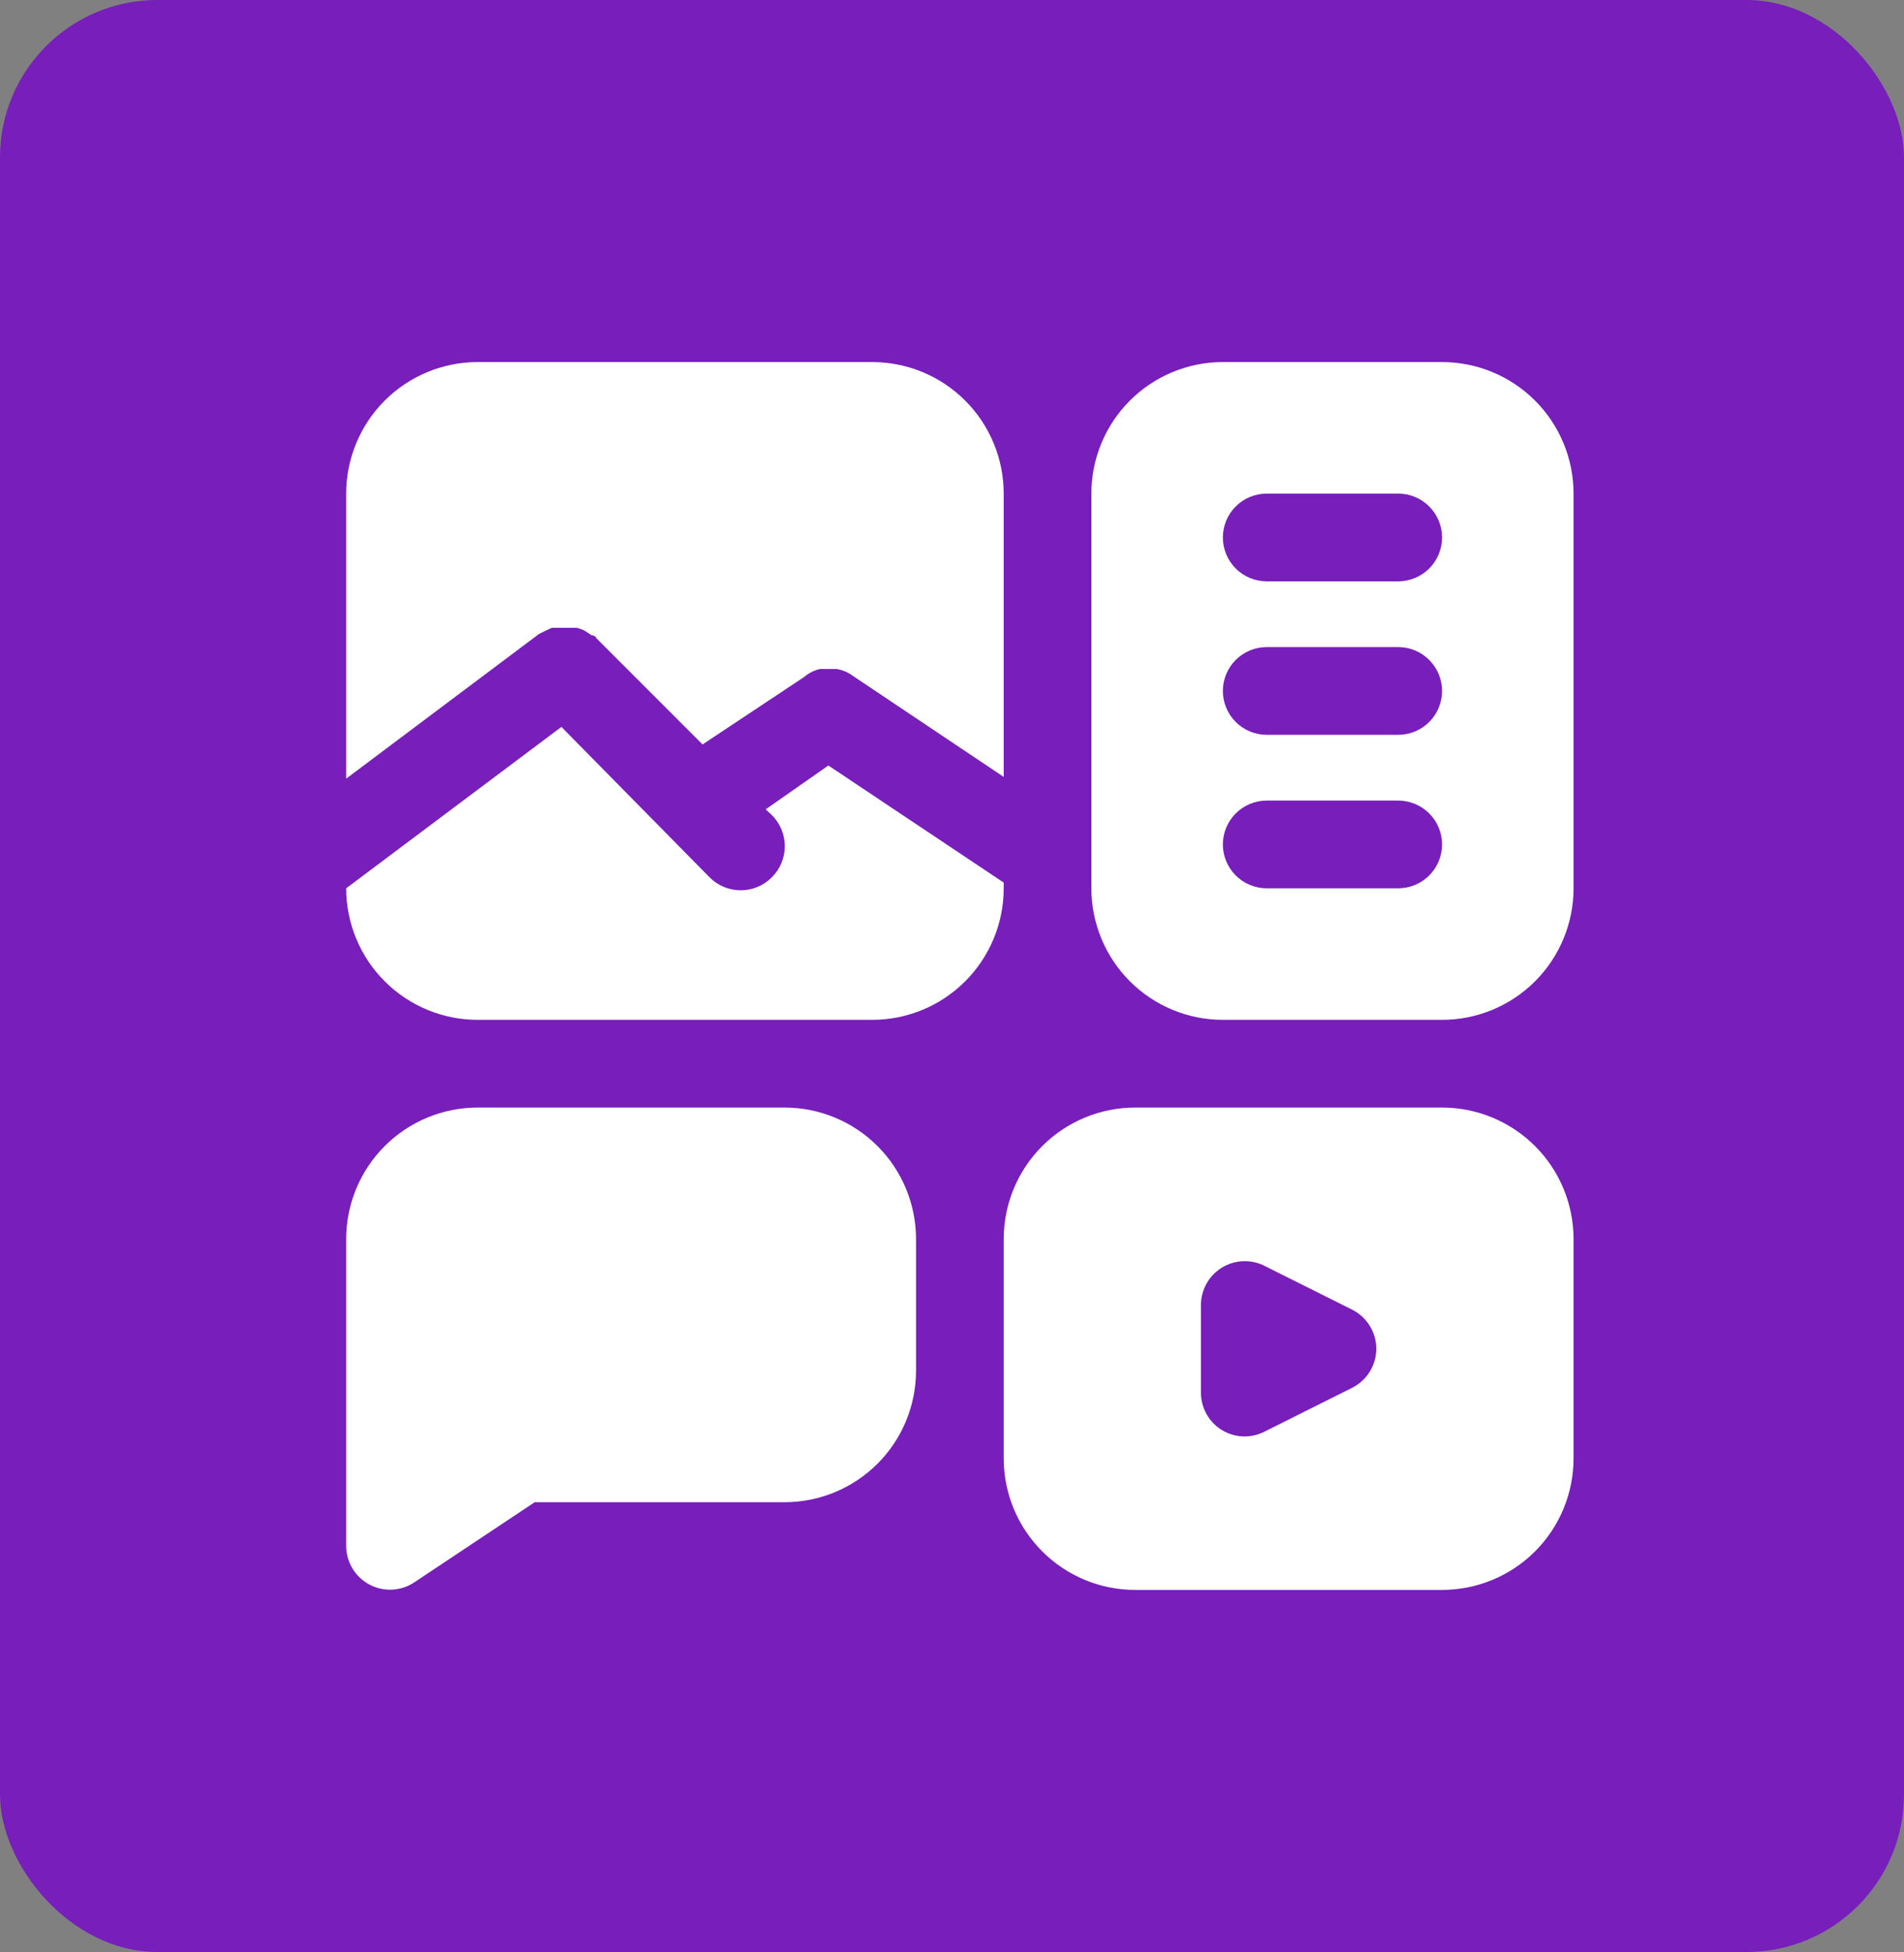
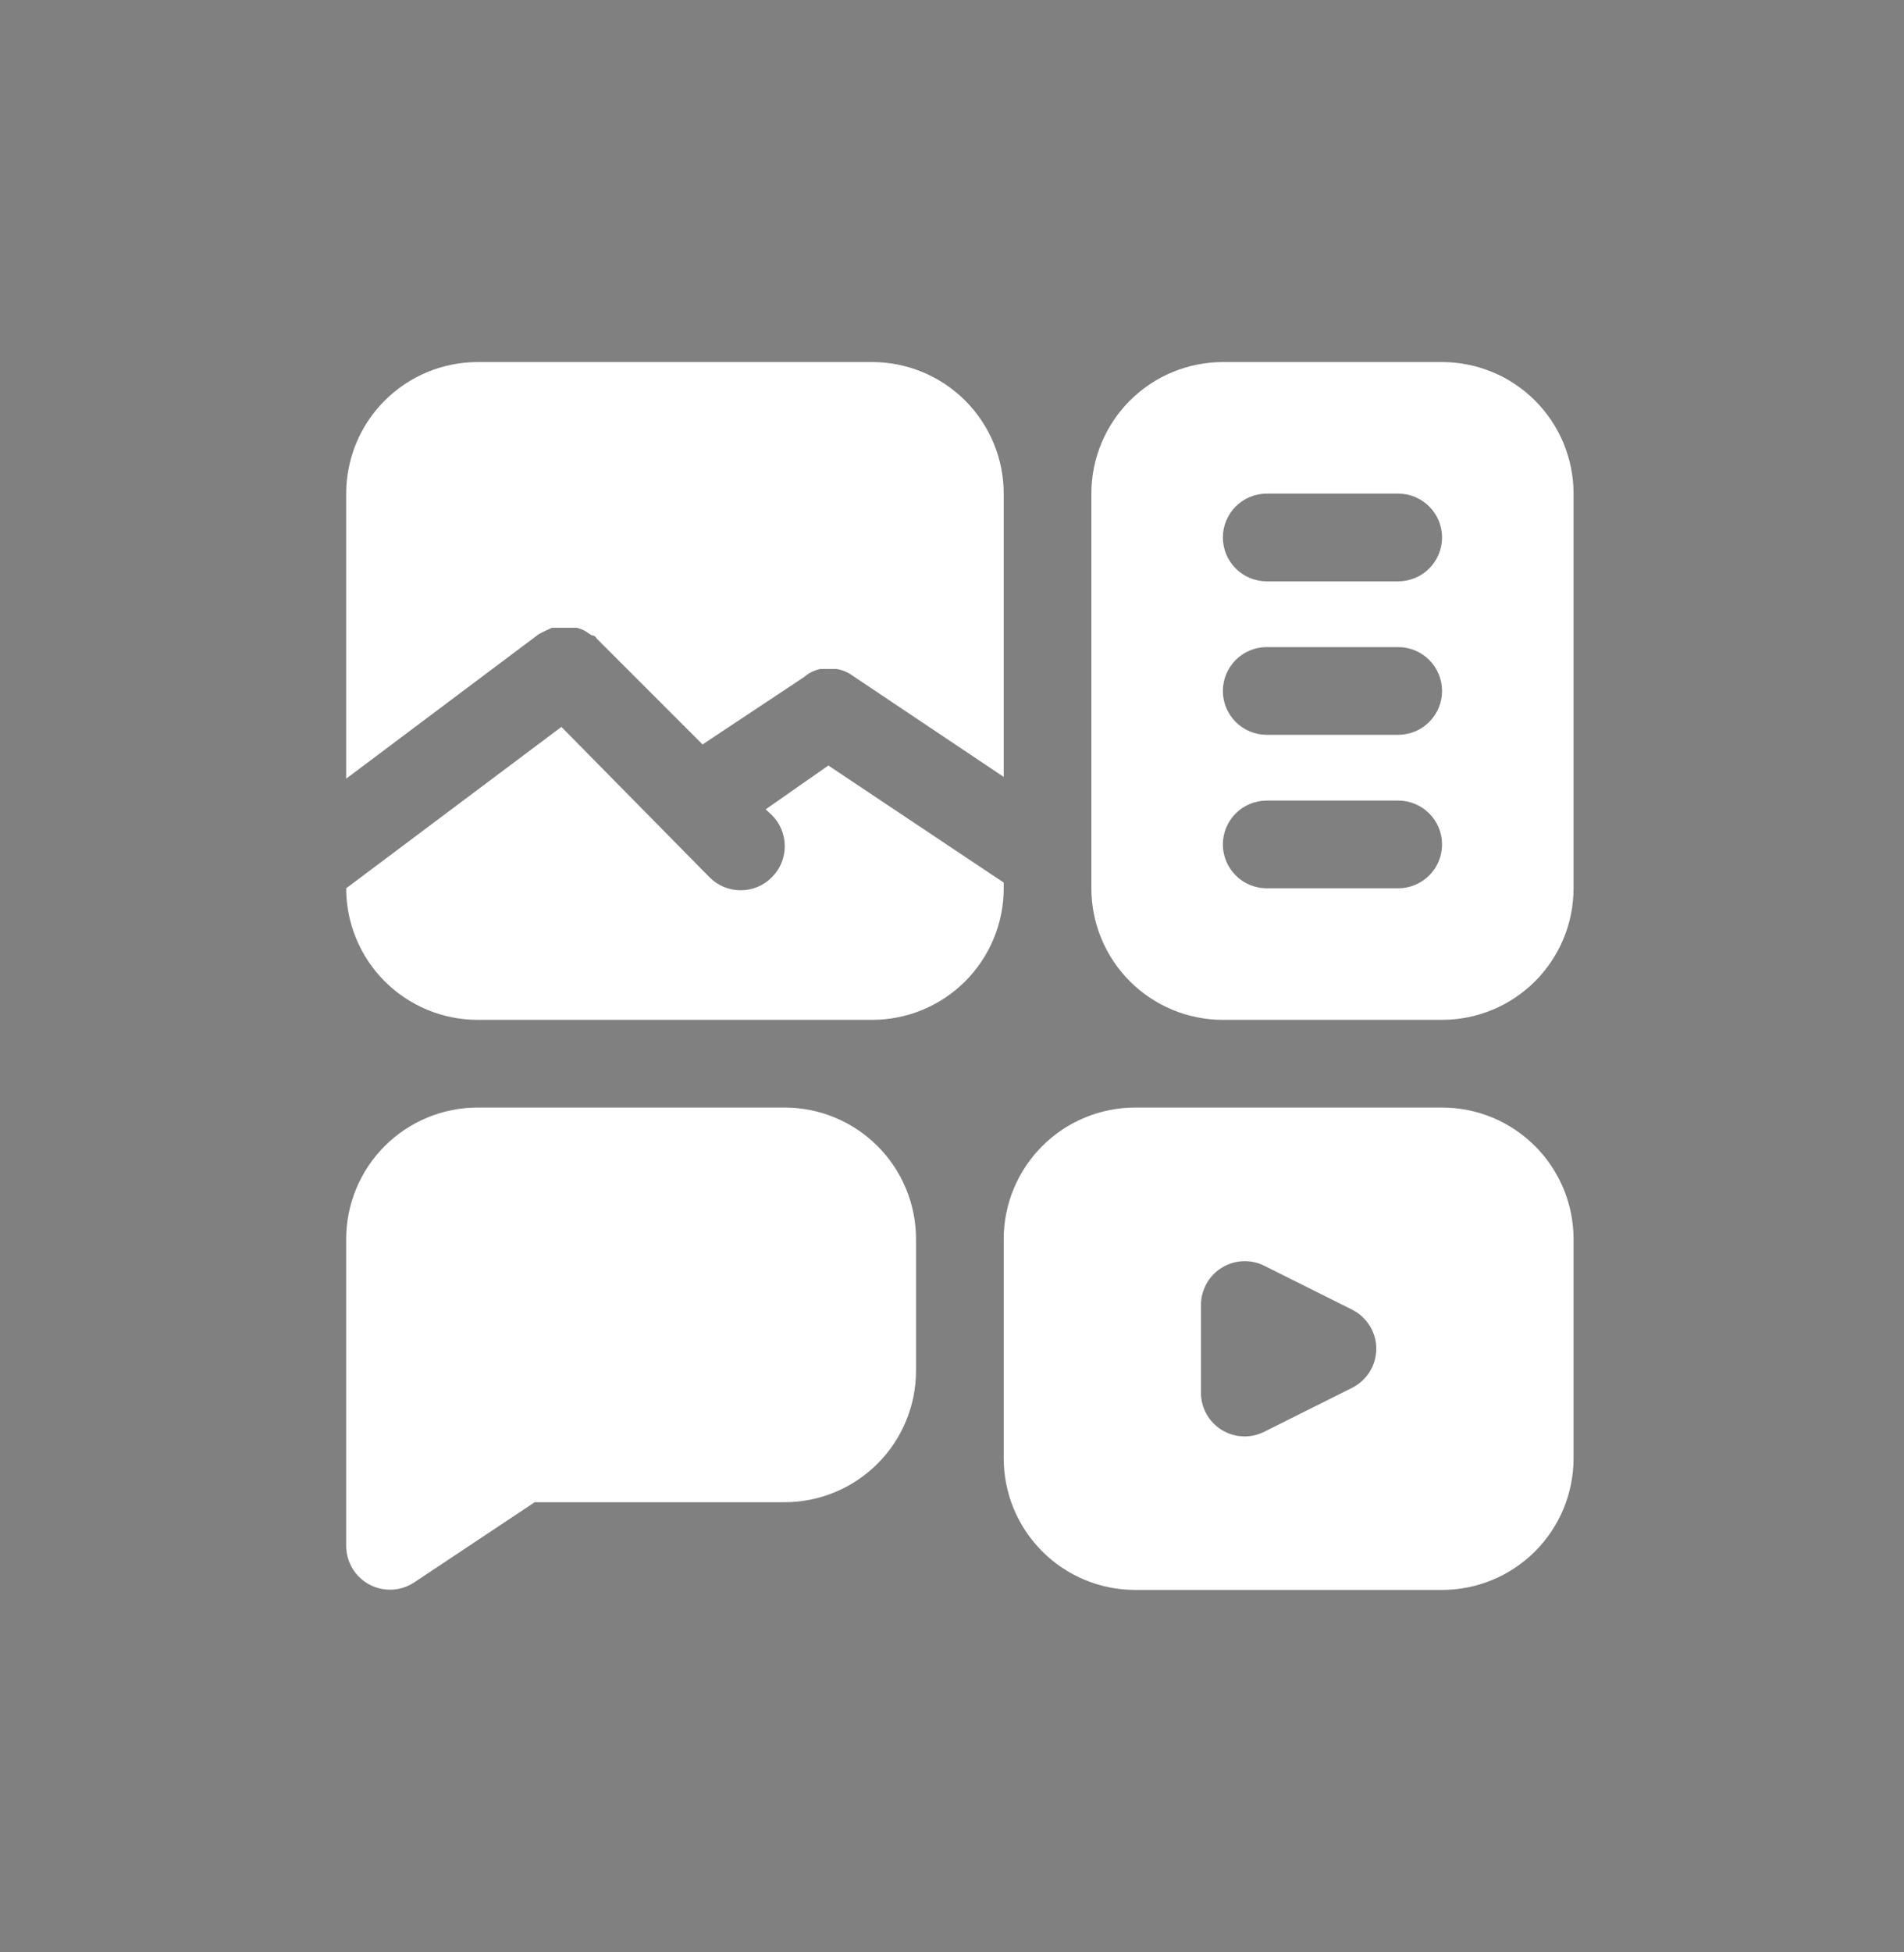
<svg xmlns="http://www.w3.org/2000/svg" width="121" height="124" viewBox="0 0 121 124" fill="none">
  <rect x="0" y="0" width="121" height="124" fill="#808080" stroke="none" />
-   <rect width="121" height="124" rx="10" fill="#771EBB" />
  <path d="M58.214 78.714V87.071C58.214 89.288 57.334 91.414 55.767 92.981C54.199 94.548 52.074 95.429 49.857 95.429H33.979L26.318 100.526C25.899 100.802 25.413 100.96 24.912 100.983C24.411 101.006 23.913 100.893 23.471 100.656C23.028 100.419 22.658 100.067 22.399 99.637C22.141 99.208 22.003 98.716 22 98.214V78.714C22 76.498 22.881 74.372 24.448 72.805C26.015 71.238 28.141 70.357 30.357 70.357H49.857C52.074 70.357 54.199 71.238 55.767 72.805C57.334 74.372 58.214 76.498 58.214 78.714ZM34.591 40.104L35.065 39.881H36.653C36.816 39.92 36.975 39.976 37.126 40.049L37.6 40.355C37.6 40.355 37.823 40.355 37.906 40.55L44.648 47.291L51.111 43.001C51.398 42.754 51.743 42.581 52.114 42.5H53.172C53.535 42.557 53.879 42.7 54.175 42.918L63.786 49.353V31.357C63.786 29.141 62.905 27.015 61.338 25.448C59.771 23.881 57.645 23 55.429 23H30.357C28.141 23 26.015 23.881 24.448 25.448C22.881 27.015 22 29.141 22 31.357V49.464L34.257 40.271L34.591 40.104ZM63.786 56.066L52.643 48.629L48.659 51.414L49.049 51.776C49.31 52.035 49.518 52.343 49.659 52.683C49.8 53.022 49.873 53.386 49.873 53.754C49.873 54.122 49.8 54.486 49.659 54.826C49.518 55.165 49.31 55.473 49.049 55.732C48.79 55.993 48.482 56.2 48.143 56.342C47.803 56.483 47.439 56.556 47.071 56.556C46.704 56.556 46.34 56.483 46 56.342C45.661 56.2 45.352 55.993 45.094 55.732L35.678 46.177L22 56.429C22 58.645 22.881 60.771 24.448 62.338C26.015 63.905 28.141 64.786 30.357 64.786H55.429C57.645 64.786 59.771 63.905 61.338 62.338C62.905 60.771 63.786 58.645 63.786 56.429V56.066ZM100 31.357V56.429C100 58.645 99.12 60.771 97.552 62.338C95.985 63.905 93.859 64.786 91.643 64.786H77.714C75.498 64.786 73.372 63.905 71.805 62.338C70.238 60.771 69.357 58.645 69.357 56.429V31.357C69.357 29.141 70.238 27.015 71.805 25.448C73.372 23.881 75.498 23 77.714 23H91.643C93.859 23 95.985 23.881 97.552 25.448C99.12 27.015 100 29.141 100 31.357ZM91.643 53.643C91.643 52.904 91.349 52.196 90.827 51.673C90.305 51.151 89.596 50.857 88.857 50.857H80.5C79.761 50.857 79.053 51.151 78.53 51.673C78.008 52.196 77.714 52.904 77.714 53.643C77.714 54.382 78.008 55.09 78.53 55.613C79.053 56.135 79.761 56.429 80.5 56.429H88.857C89.596 56.429 90.305 56.135 90.827 55.613C91.349 55.09 91.643 54.382 91.643 53.643ZM91.643 43.893C91.643 43.154 91.349 42.446 90.827 41.923C90.305 41.401 89.596 41.107 88.857 41.107H80.5C79.761 41.107 79.053 41.401 78.53 41.923C78.008 42.446 77.714 43.154 77.714 43.893C77.714 44.632 78.008 45.34 78.53 45.863C79.053 46.385 79.761 46.679 80.5 46.679H88.857C89.596 46.679 90.305 46.385 90.827 45.863C91.349 45.34 91.643 44.632 91.643 43.893ZM91.643 34.143C91.643 33.404 91.349 32.696 90.827 32.173C90.305 31.651 89.596 31.357 88.857 31.357H80.5C79.761 31.357 79.053 31.651 78.53 32.173C78.008 32.696 77.714 33.404 77.714 34.143C77.714 34.882 78.008 35.59 78.53 36.113C79.053 36.635 79.761 36.929 80.5 36.929H88.857C89.596 36.929 90.305 36.635 90.827 36.113C91.349 35.59 91.643 34.882 91.643 34.143ZM100 78.714V92.643C100 94.859 99.12 96.985 97.552 98.552C95.985 100.12 93.859 101 91.643 101H72.143C69.926 101 67.801 100.12 66.234 98.552C64.666 96.985 63.786 94.859 63.786 92.643V78.714C63.786 76.498 64.666 74.372 66.234 72.805C67.801 71.238 69.926 70.357 72.143 70.357H91.643C93.859 70.357 95.985 71.238 97.552 72.805C99.12 74.372 100 76.498 100 78.714ZM87.464 85.679C87.463 85.164 87.319 84.66 87.048 84.223C86.778 83.785 86.392 83.431 85.932 83.199L80.361 80.414C79.937 80.2 79.465 80.098 78.99 80.118C78.516 80.138 78.055 80.279 77.65 80.527C77.245 80.775 76.911 81.123 76.678 81.537C76.446 81.951 76.323 82.418 76.321 82.893V88.464C76.32 88.938 76.44 89.404 76.669 89.818C76.898 90.232 77.229 90.581 77.631 90.832C78.074 91.107 78.586 91.252 79.107 91.25C79.543 91.247 79.973 91.142 80.361 90.944L85.932 88.158C86.392 87.926 86.778 87.572 87.048 87.135C87.319 86.697 87.463 86.193 87.464 85.679Z" fill="white" />
</svg>